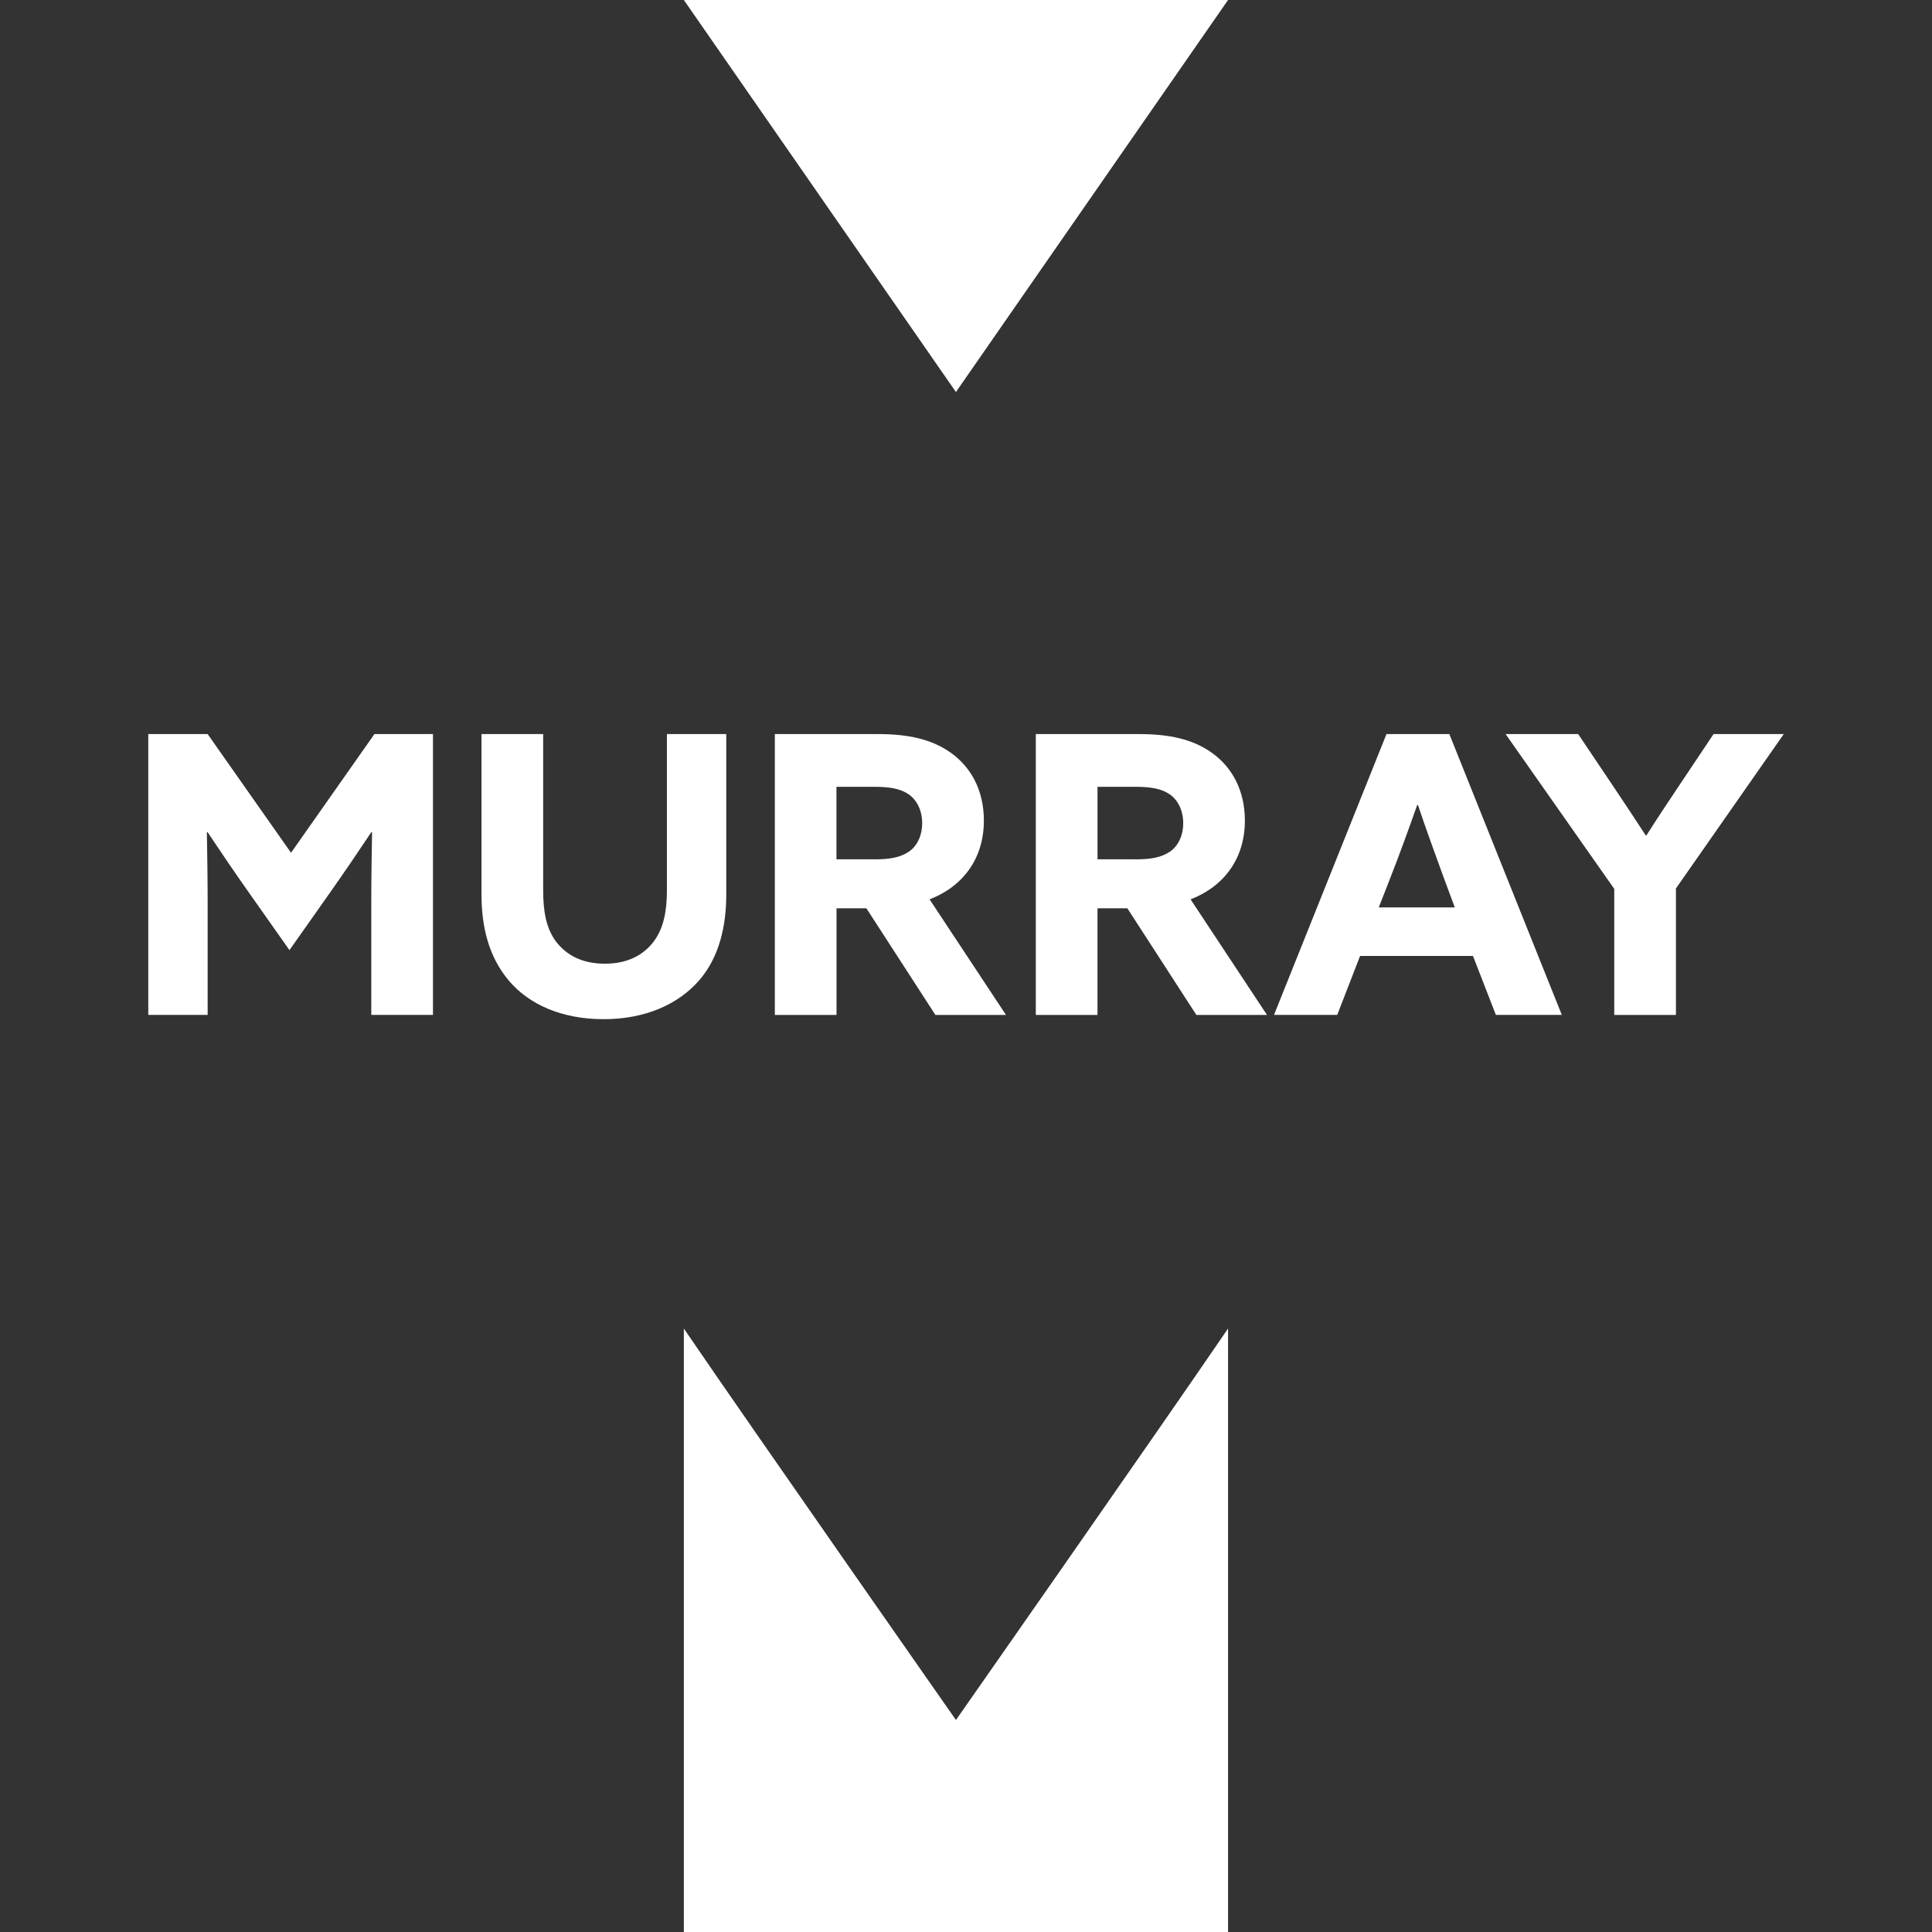
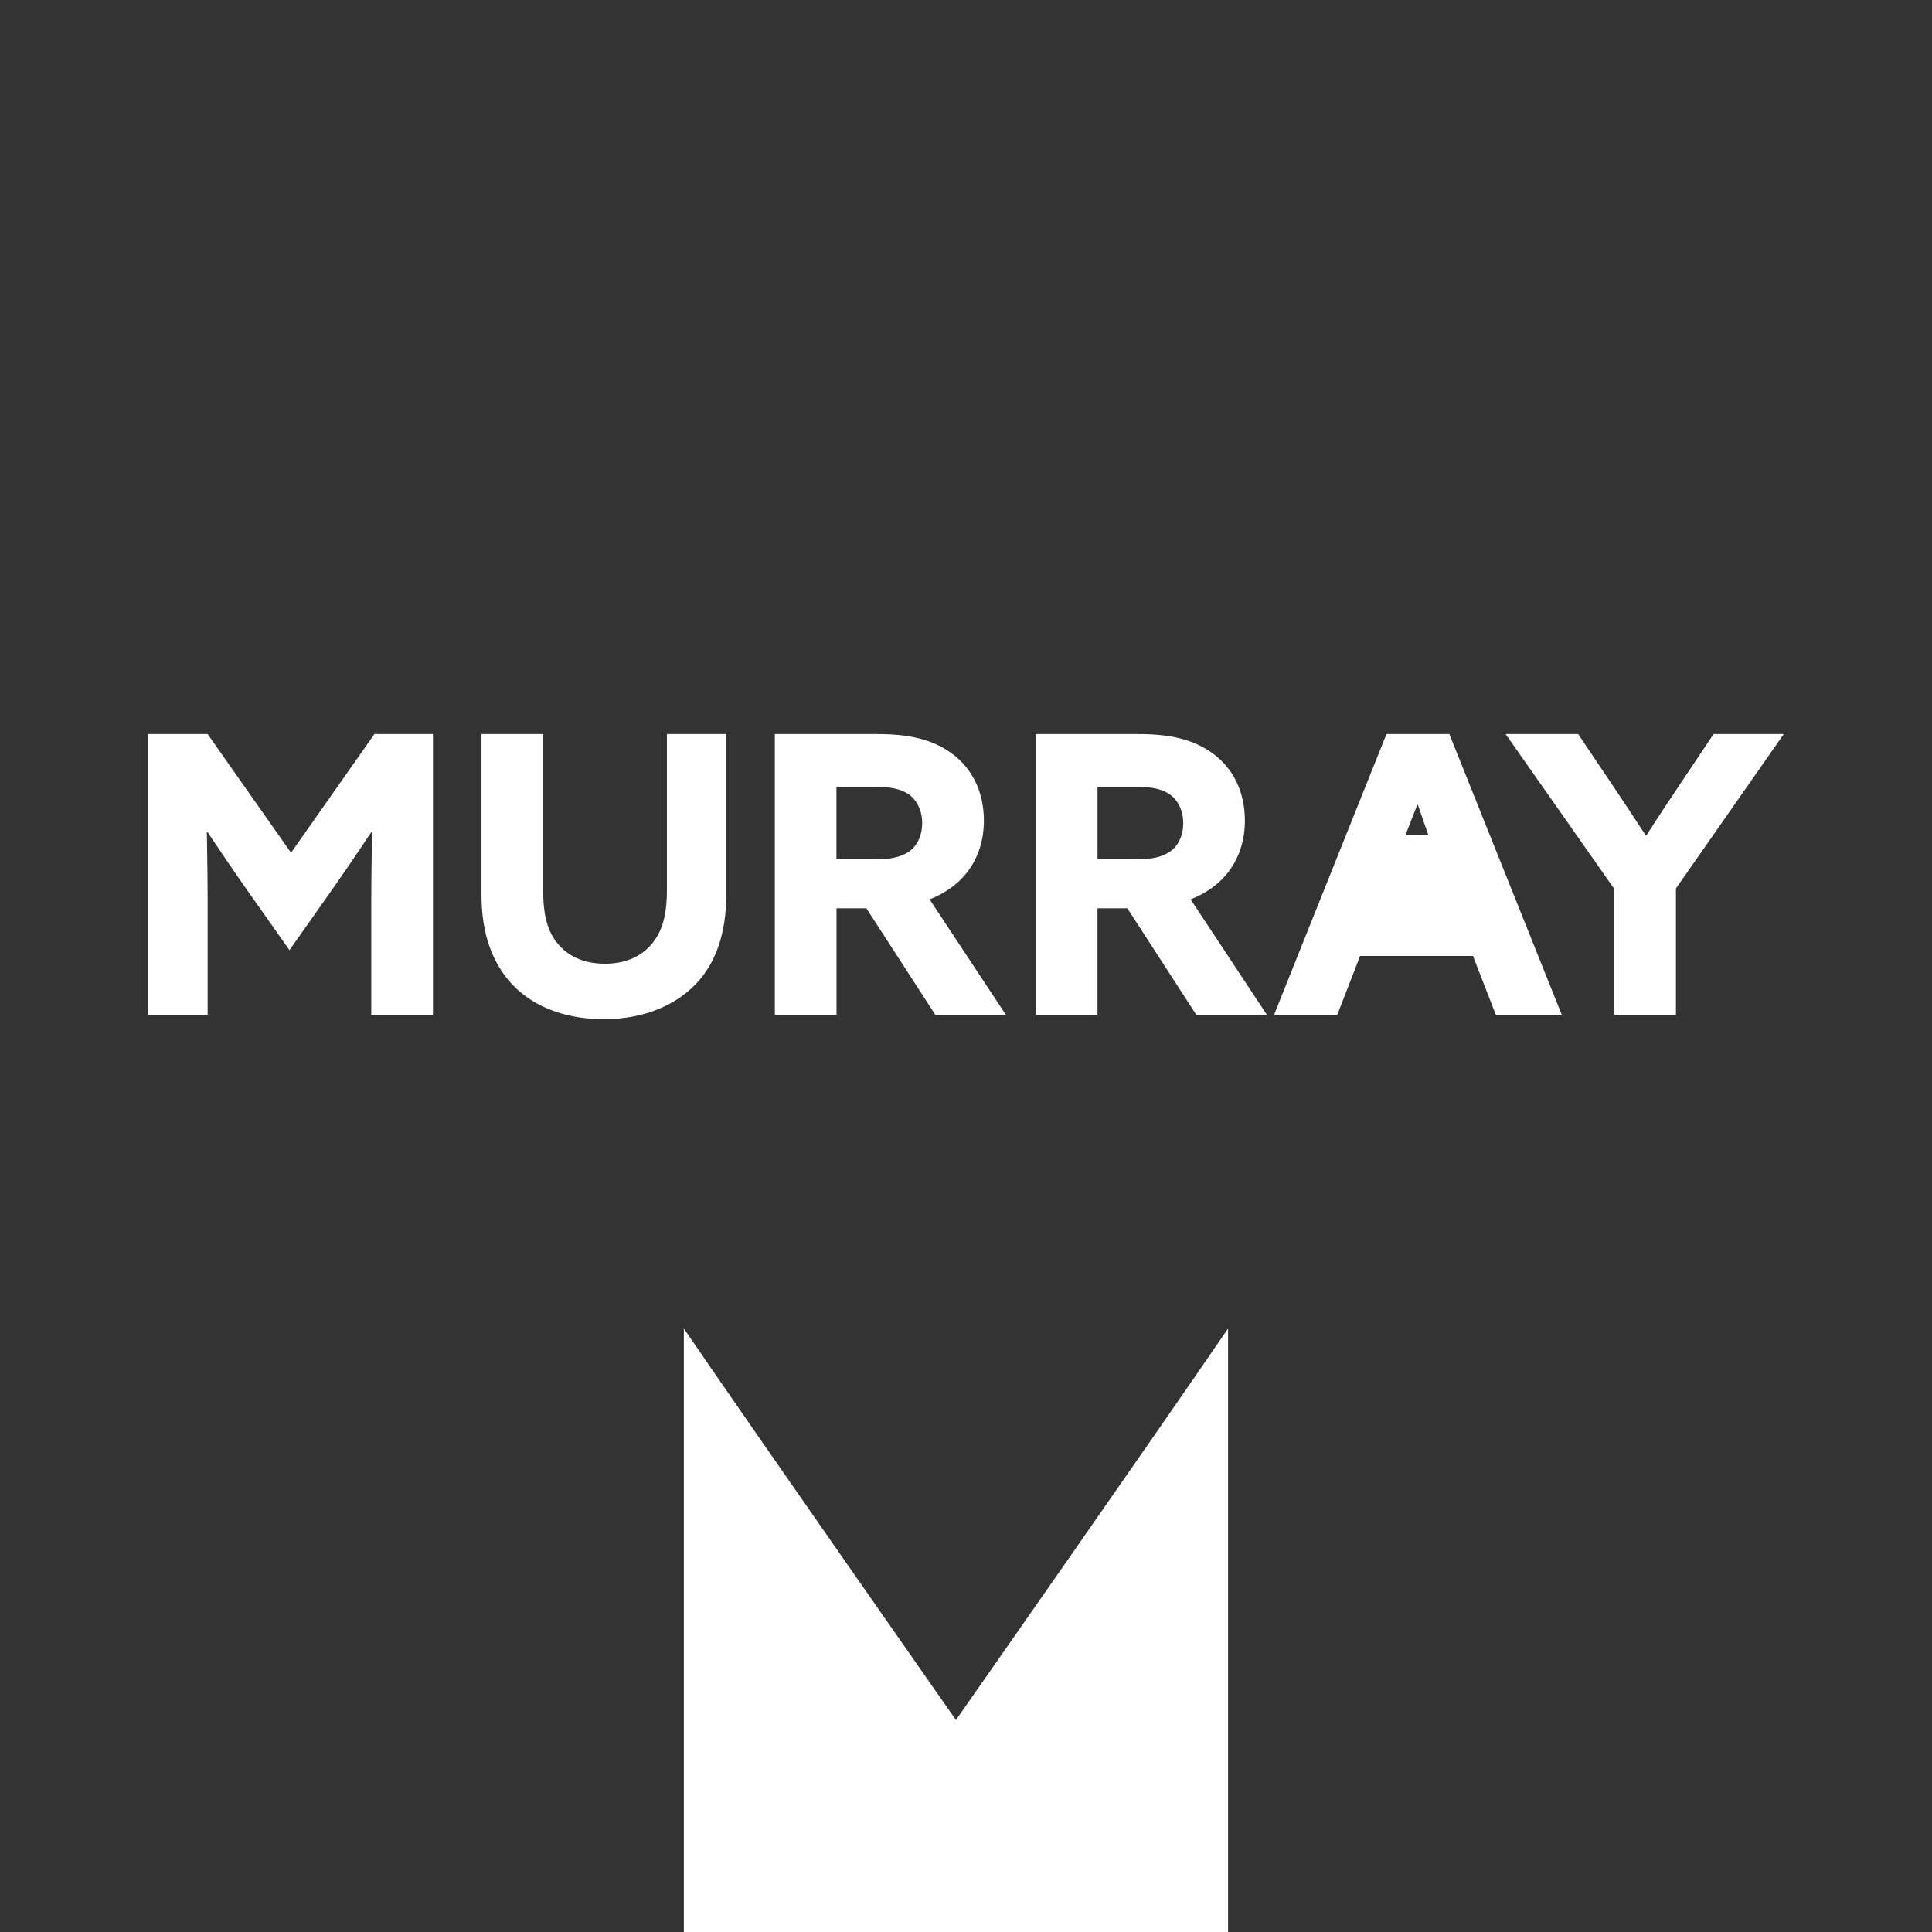
<svg xmlns="http://www.w3.org/2000/svg" id="Layer_1" data-name="Layer 1" viewBox="0 0 566.93 566.93">
  <rect x="0" y="0" width="566.93" height="566.93" fill="#333333" stroke="none" />
  <defs>
    <style>
      .cls-1 {
        fill: #fff;
      }
    </style>
  </defs>
  <g id="Negative_space" data-name="Negative space">
    <path class="cls-1" d="M280.51,504.71s-59.23-84.66-79.84-114.86v177.08h159.69v-177.08c-20.62,30.21-79.84,114.86-79.84,114.86Z" />
    <g id="Artwork_1" data-name="Artwork 1">
-       <polygon class="cls-1" points="360.36 0 200.67 0 280.51 115.04 360.36 0" />
      <path class="cls-1" d="M43.51,215.41h17.42l24.47,34.83,24.47-34.83h17.18v82.4h-18.1v-33c0-6.83.12-14.57.23-20.6h-.23c-3.87,5.8-7.97,11.84-12.06,17.64l-11.95,16.96-11.95-16.96c-4.1-5.8-8.2-11.84-12.06-17.64h-.23c.11,6.03.23,13.77.23,20.6v33h-17.42v-82.4Z" />
      <path class="cls-1" d="M159.39,215.41v45.87c0,5.92.8,11.15,3.87,15.14,3.08,3.98,7.74,6.37,14.23,6.37s11.15-2.39,14.23-6.37c3.07-3.98,3.98-9.22,3.98-15.14v-45.87h17.42v47.01c0,9.1-1.94,18.32-7.97,25.27-6.03,6.94-15.7,11.38-28,11.38s-21.97-4.32-27.89-11.38c-5.92-7.06-7.97-15.82-7.97-25.27v-47.01h18.1Z" />
      <path class="cls-1" d="M227.36,215.41h30.28c8.88,0,15.82,1.48,21.51,5.58,5.69,4.1,9.56,10.81,9.56,19.81,0,10.92-5.92,19.24-15.93,23.11l22.42,33.92h-20.71l-20.26-31.3h-8.76v31.3h-18.1v-82.4ZM256.61,252.17c4.55,0,7.62-.57,10.13-2.28,2.5-1.71,3.87-4.89,3.87-8.31,0-3.64-1.48-6.72-3.87-8.42-2.39-1.71-5.58-2.28-10.13-2.28h-11.16v21.28h11.16Z" />
      <path class="cls-1" d="M303.96,215.41h30.27c8.88,0,15.82,1.48,21.51,5.58,5.69,4.1,9.56,10.81,9.56,19.81,0,10.92-5.92,19.24-15.93,23.11l22.42,33.92h-20.72l-20.26-31.3h-8.76v31.3h-18.1v-82.4ZM333.21,252.17c4.55,0,7.63-.57,10.13-2.28,2.5-1.71,3.87-4.89,3.87-8.31,0-3.64-1.48-6.72-3.87-8.42-2.39-1.71-5.58-2.28-10.13-2.28h-11.15v21.28h11.15Z" />
-       <path class="cls-1" d="M406.86,215.41h18.44l33,82.4h-19.35l-6.72-17.3h-33.12l-6.71,17.3h-18.55l33-82.4ZM426.9,266.28l-3.3-8.88c-2.5-6.83-5.46-15.03-7.51-21.17h-.23c-2.28,6.49-5.12,14.34-7.85,21.29l-3.42,8.76h22.31Z" />
+       <path class="cls-1" d="M406.86,215.41h18.44l33,82.4h-19.35l-6.72-17.3h-33.12l-6.71,17.3h-18.55l33-82.4ZM426.9,266.28l-3.3-8.88c-2.5-6.83-5.46-15.03-7.51-21.17h-.23l-3.42,8.76h22.31Z" />
      <path class="cls-1" d="M473.68,260.82l-31.87-45.41h21.29l10.02,14.91c3.3,4.9,6.83,10.24,9.79,14.8h.23c2.96-4.66,6.37-9.79,9.79-14.91l9.9-14.8h20.6l-31.64,45.3v37.11h-18.1v-36.99Z" />
    </g>
  </g>
</svg>